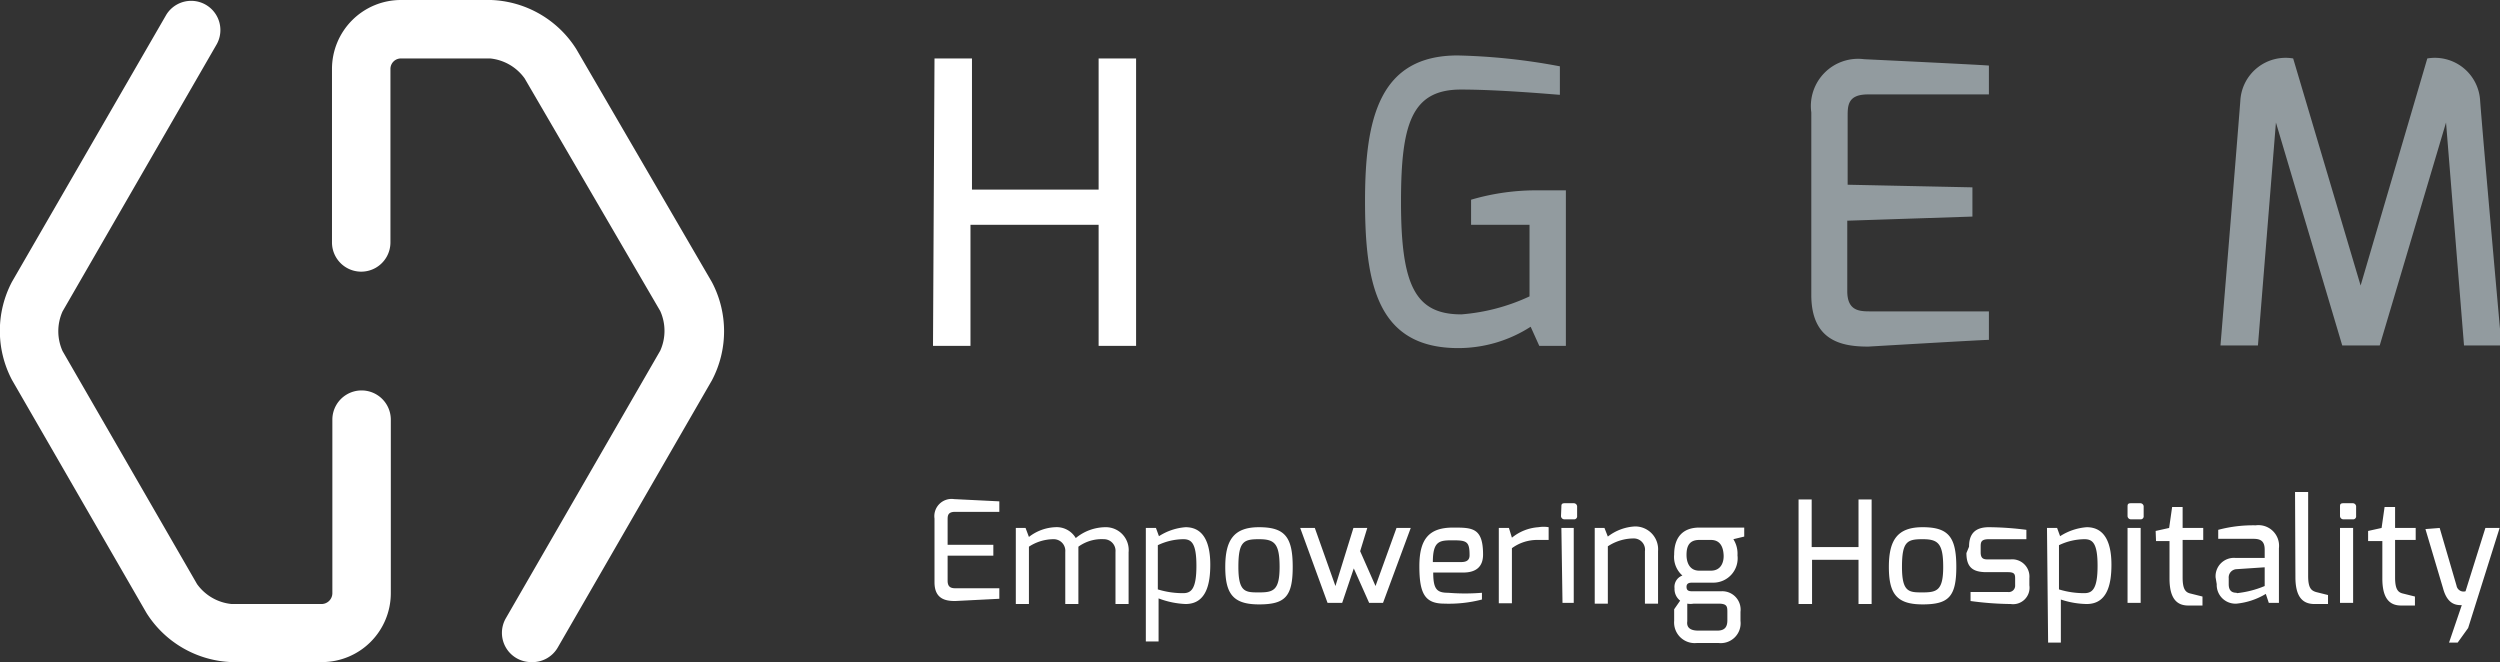
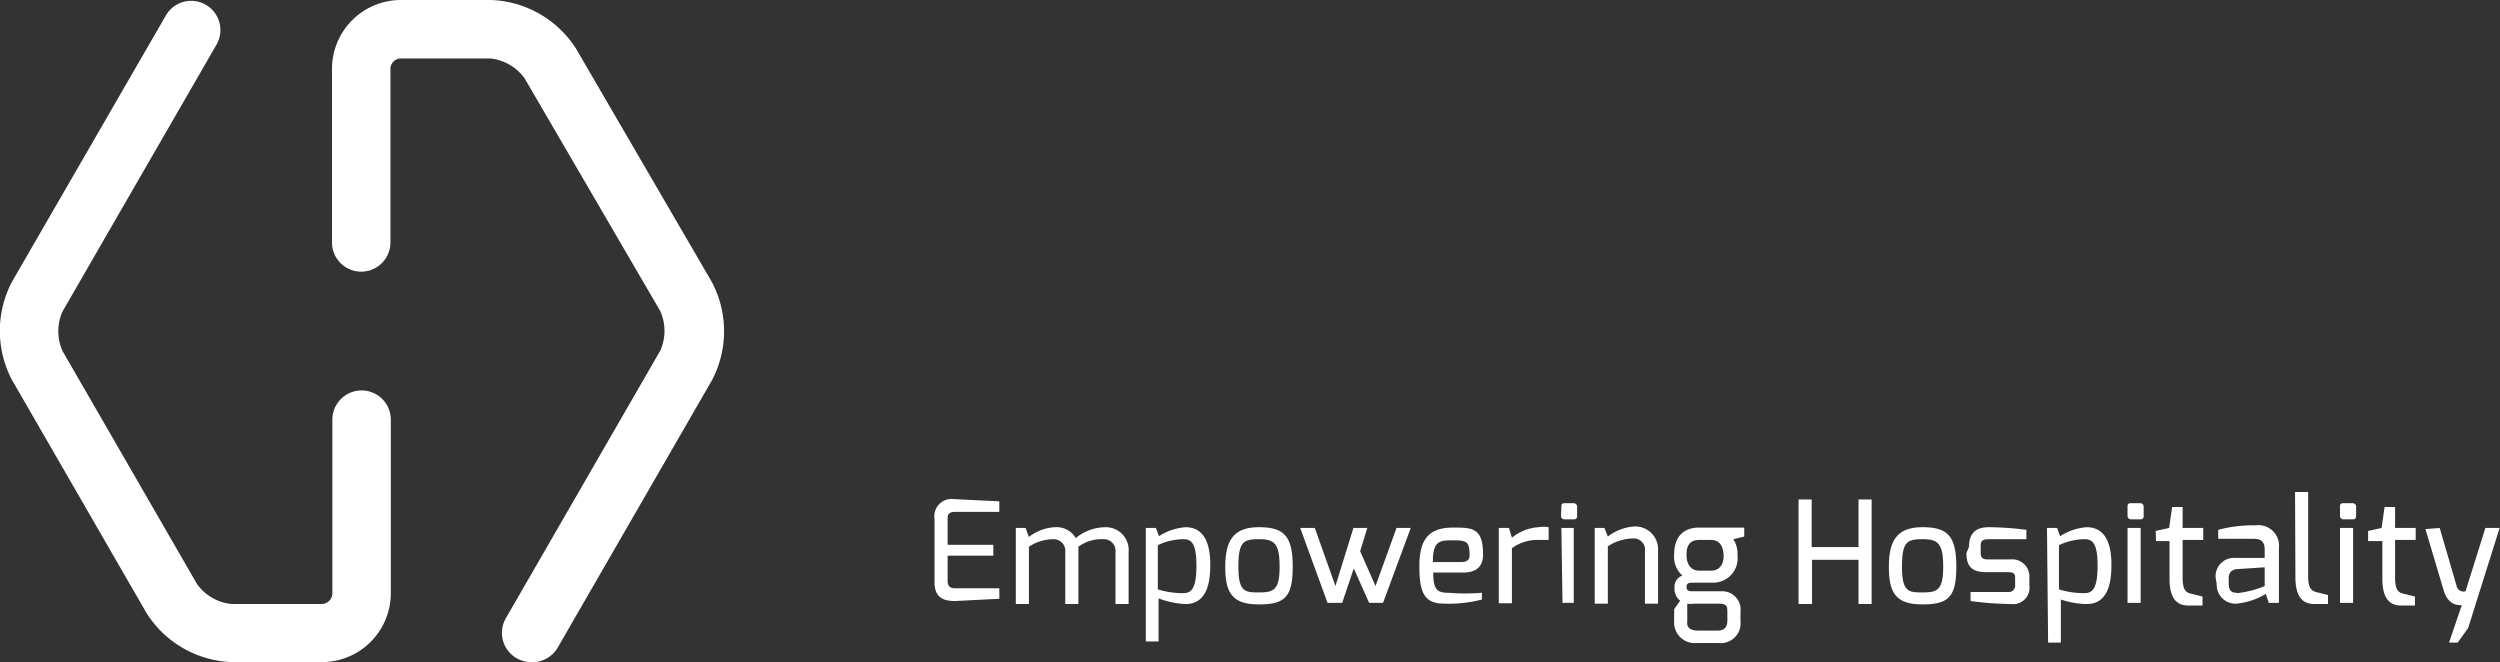
<svg xmlns="http://www.w3.org/2000/svg" id="Layer_1" data-name="Layer 1" viewBox="0 0 66.72 17.67" width="66.72" height="17.67">
  <rect x="0" y="0" width="66.72" height="17.67" fill="#333333" stroke="none" />
  <defs>
    <style>.cls-1{fill:#fff}</style>
  </defs>
-   <path class="cls-1" d="M24.94 1.56h1v3.5h3.38v-3.5h1v7.67h-1V6H25.9v3.23h-1z" />
-   <path d="M38.9 1.48a16.49 16.49 0 012.73.29v.76c-.06 0-1.56-.14-2.64-.14-1.32 0-1.6.92-1.6 3 0 2.23.38 3 1.61 3a5.25 5.25 0 001.82-.48V6h-1.56v-.67a6.17 6.17 0 011.82-.25h.71v4.15h-.71l-.23-.51a3.57 3.57 0 01-1.93.57c-2.17 0-2.49-1.72-2.49-3.93s.39-3.88 2.47-3.88zM48.34 3a1.26 1.26 0 011.41-1.42s3.14.15 3.33.17v.77h-3.23c-.54 0-.54.3-.54.59v1.82l3.33.07v.78l-3.34.11v1.88c0 .55.35.54.65.54h3.13v.76c-.17 0-3.22.18-3.22.18-.69 0-1.52-.14-1.52-1.38zm17.85-.31a1.21 1.21 0 00-1.41-1.13L63 7.62l-1.8-6.06a1.21 1.21 0 00-1.41 1.13c-.1 1.3-.53 6.53-.53 6.53h1l.48-5.95 1.77 5.95h1l1.77-5.95.48 5.95h1s-.47-5.22-.57-6.53z" fill="#929b9f" />
  <path class="cls-1" d="M24.94 13.84a.46.46 0 01.52-.52l1.21.06v.28h-1.18c-.2 0-.2.11-.2.21v.67h1.22v.29h-1.22v.67c0 .2.13.2.24.2h1.14v.28l-1.18.06c-.25 0-.55-.05-.55-.5zm2.17.25h.26l.09.24a1.22 1.22 0 01.7-.26.59.59 0 01.55.29 1.26 1.26 0 01.79-.29.61.61 0 01.62.67v1.38h-.35v-1.39a.31.31 0 00-.31-.34 1.06 1.06 0 00-.68.2v1.53h-.35v-1.39a.31.31 0 00-.31-.34 1.21 1.21 0 00-.66.2v1.53h-.35zm3.47 0h.27l.08.22a1.52 1.52 0 01.71-.24c.54 0 .66.52.66 1s-.09 1.05-.66 1.05a2.28 2.28 0 01-.72-.15v1.15h-.34zm1 1.74c.22 0 .35-.13.35-.73s-.13-.71-.35-.71a1.61 1.61 0 00-.68.16v1.18a2.27 2.27 0 00.71.1zm2.02-1.76c.69 0 .9.26.9 1.06s-.21 1-.9 1-.9-.28-.9-1 .23-1.06.9-1.06zm0 1.74c.38 0 .55-.05.55-.68s-.14-.74-.55-.74-.55.06-.55.74.19.68.55.68zm1.49-1.72l.55 1.55.48-1.55h.37l-.19.62.41.93.56-1.55h.38l-.74 2h-.37l-.41-.92-.31.92h-.39l-.73-2zm3.69-.01c.51 0 .8 0 .8.72 0 .31-.17.48-.53.48h-.8c0 .45.1.54.4.54a5.5 5.5 0 00.9 0V16a3.5 3.5 0 01-1 .11c-.52 0-.67-.26-.67-1s.27-1.03.9-1.03zM39 15c.15 0 .22-.06.22-.18 0-.36-.07-.4-.43-.4s-.55 0-.55.58zm1-.91h.27l.08.26a1.25 1.25 0 01.71-.28.82.82 0 01.27 0v.34h-.29a1.14 1.14 0 00-.69.22v1.47H40zm1.67-.56c0-.06 0-.1.09-.1H42a.09.09 0 01.09.1v.24a.08.08 0 01-.09.09h-.25a.09.09 0 01-.09-.09zm0 .56H42v2h-.3zm.89 0h.26l.09.23a1.29 1.29 0 01.72-.27.61.61 0 01.62.66v1.4h-.35v-1.4a.3.3 0 00-.31-.34 1.26 1.26 0 00-.68.21v1.53h-.35zm2.34 1.27a.66.66 0 01-.22-.56c0-.48.25-.72.67-.72h1.2v.24l-.29.07a.72.72 0 01.11.43.65.65 0 01-.64.73h-.56c-.06 0-.16 0-.16.11s.07.12.16.12h.76a.49.49 0 01.52.55v.24a.53.53 0 01-.59.59h-.57a.55.55 0 01-.61-.59v-.31l.16-.23a.39.39 0 01-.15-.33.32.32 0 01.21-.34zm.43 1.47h.5c.22 0 .27-.12.27-.28v-.2c0-.16 0-.24-.24-.24h-.66a.47.47 0 01-.17 0v.47c-.03.22.16.25.3.25zm0-1.6h.33c.28 0 .35-.24.34-.42s-.07-.4-.34-.4h-.31c-.29 0-.34.2-.34.4s.08.42.34.42zm2.67-1.9h.35v1.27h1.25v-1.27h.35v2.79h-.35v-1.18h-1.24v1.18H48zm3.31.74c.69 0 .9.26.9 1.06s-.21 1-.9 1-.9-.28-.9-1 .23-1.06.9-1.06zm0 1.74c.38 0 .55-.05.55-.68s-.14-.74-.55-.74-.55.06-.55.74.19.68.55.68zm1.24-1.22c0-.31.13-.52.53-.52a8.25 8.25 0 011 .07v.25h-1c-.21 0-.22.08-.22.2v.15c0 .19.1.19.22.19h.57a.46.46 0 01.51.5v.19a.44.44 0 01-.5.5 8.49 8.49 0 01-1.07-.08v-.24h1a.17.17 0 00.19-.18v-.16c0-.12 0-.19-.19-.19h-.57c-.36 0-.54-.12-.54-.51zm2.08-.5h.27l.08.22a1.52 1.52 0 01.71-.24c.54 0 .66.52.66 1s-.09 1.05-.66 1.05A2.28 2.28 0 0155 16v1.15h-.34zm1 1.74c.22 0 .35-.13.35-.73s-.13-.71-.35-.71a1.61 1.61 0 00-.68.16v1.18a2.27 2.27 0 00.7.1zm1.15-2.3c0-.06 0-.1.09-.1h.25a.09.09 0 01.09.1v.24a.08.08 0 01-.09.09h-.25a.09.09 0 01-.09-.09zm0 .56h.35v2h-.35zm.75.08l.36-.08.08-.56h.28v.56h.55v.32h-.55v1c0 .32.08.4.21.43l.32.08v.24h-.38c-.3 0-.5-.18-.5-.72v-1h-.36zm1.6 1.24a.49.49 0 01.53-.52h.78v-.22c0-.23-.11-.29-.3-.29h-.94v-.24a3.61 3.61 0 011-.12.55.55 0 01.62.61v1.46h-.27l-.08-.24a1.87 1.87 0 01-.78.26.5.5 0 01-.53-.52zm.57.42a2.62 2.62 0 00.74-.19v-.5l-.75.05a.22.22 0 00-.21.24v.16c0 .18.09.23.21.23zm1.55-2.7h.35v2.24c0 .32.08.39.21.43l.32.08v.24h-.36c-.31 0-.51-.18-.51-.72zm1.2.4c0-.06 0-.1.09-.1h.25a.09.09 0 01.09.1v.24a.08.08 0 01-.09.09h-.25a.09.09 0 01-.09-.09zm0 .56h.35v2h-.35zm.75.08l.36-.08.08-.56h.28v.56h.55v.32h-.55v1c0 .32.08.4.21.43l.32.08v.24h-.37c-.3 0-.5-.18-.5-.72v-1h-.38zm1.91-.08l.45 1.54a.19.19 0 00.24.15l.53-1.69h.38l-.84 2.67-.28.39h-.23l.34-1c-.13 0-.38 0-.5-.45l-.47-1.58zM8.59 17.67H6.18a2.81 2.81 0 01-2.27-1.31L.32 10.14a2.81 2.81 0 010-2.62L4.44.39a.78.78 0 011.35.78L1.67 8.31a1.29 1.29 0 000 1.06l3.59 6.22a1.29 1.29 0 00.92.53h2.41a.29.29 0 00.28-.28V11.2a.78.78 0 011.56 0v4.63a1.84 1.84 0 01-1.84 1.84zm5.58 0a.78.78 0 01-.67-1.17l4.12-7.14a1.29 1.29 0 000-1.06L14 2.09a1.29 1.29 0 00-.92-.53H10.7a.28.28 0 00-.28.28v4.63a.78.78 0 01-1.56 0V1.84A1.84 1.84 0 0110.7 0h2.41a2.81 2.81 0 012.27 1.31L19 7.53a2.81 2.81 0 010 2.62l-4.12 7.14a.78.78 0 01-.71.38z" />
  <div id="divScriptsUsed" style="display: none" />
  <script id="globalVarsDetection" src="chrome-extension://cmkdbmfndkfgebldhnkbfhlneefdaaip/js/wrs_env.js" />
</svg>